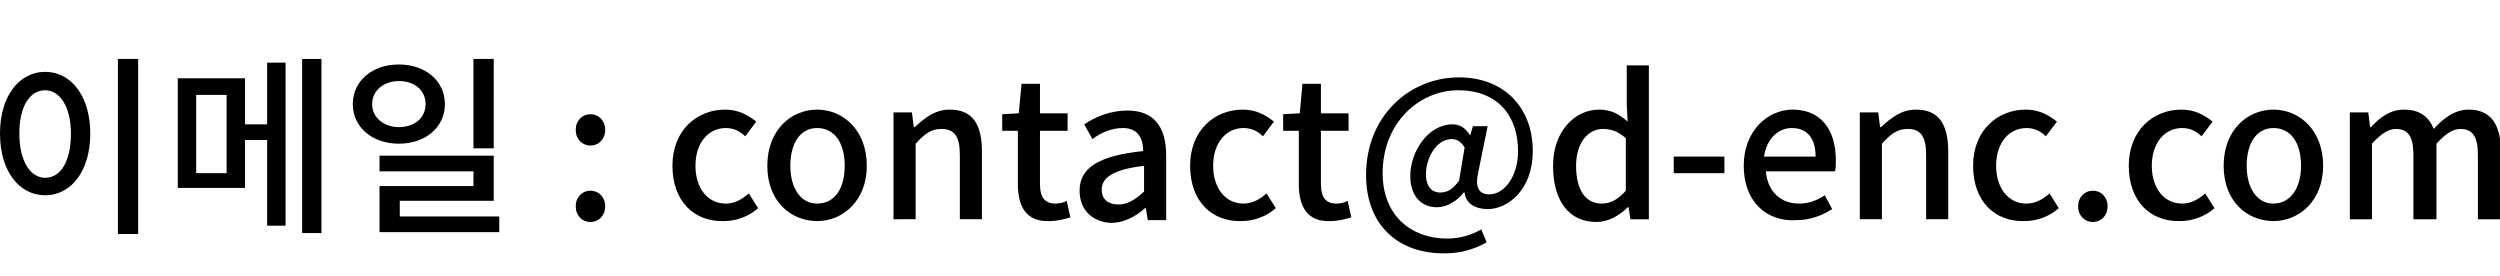
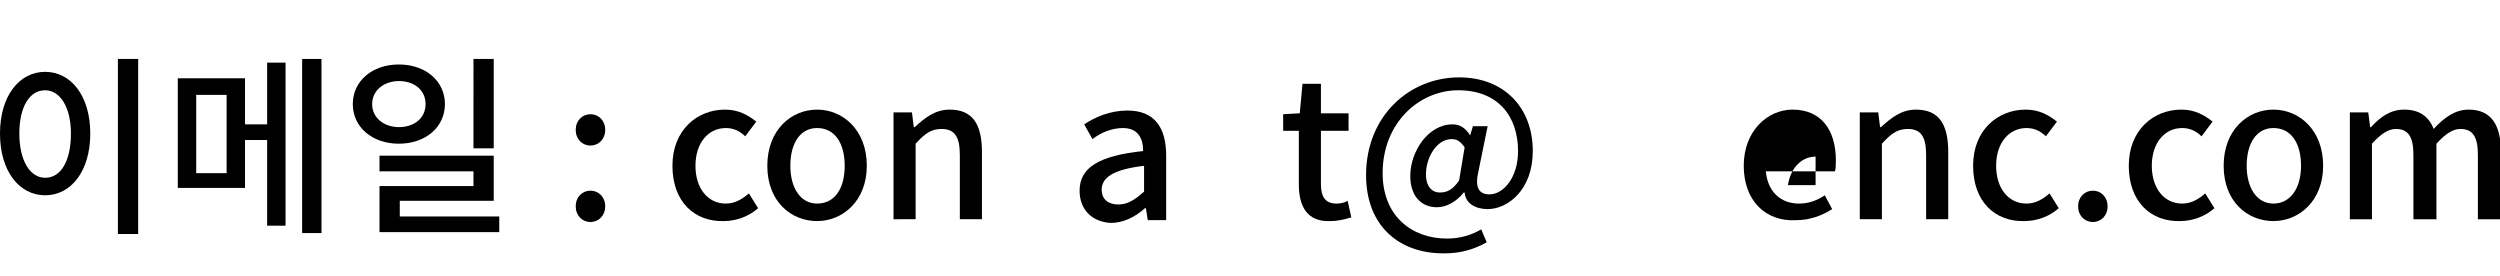
<svg xmlns="http://www.w3.org/2000/svg" version="1.1" id="레이어_1" x="0px" y="0px" viewBox="0 0 271.4 30" style="enable-background:new 0 0 271.4 30;" xml:space="preserve">
  <g>
    <path d="M9.8,14.5c0,4.1-2.1,6.7-4.9,6.7c-2.8,0-4.9-2.6-4.9-6.7c0-4.1,2.1-6.7,4.9-6.7C7.7,7.8,9.8,10.4,9.8,14.5z M2.1,14.5   c0,3,1.2,4.8,2.8,4.8c1.7,0,2.8-1.8,2.8-4.8c0-2.9-1.2-4.7-2.8-4.7C3.2,9.8,2.1,11.6,2.1,14.5z M15,6.4v19h-2.2v-19H15z" />
    <path d="M29,6.8h2v17.7h-2v-9.3h-2.4v5.2h-7.3V8.5h7.3v5H29V6.8z M24.6,10.3h-3.3v8.5h3.3V10.3z M34.9,6.4v18.9h-2.1V6.4H34.9z" />
    <path d="M43.3,15.6c-2.9,0-5-1.8-5-4.3c0-2.5,2.1-4.3,5-4.3c2.9,0,5,1.8,5,4.3C48.3,13.8,46.2,15.6,43.3,15.6z M43.3,13.8   c1.7,0,2.9-1,2.9-2.5S45,8.8,43.3,8.8c-1.6,0-2.9,1-2.9,2.5S41.7,13.8,43.3,13.8z M54.2,23.5v1.7h-13v-5h10.2v-1.6H41.2v-1.7h12.4   v4.9H43.4v1.7H54.2z M53.6,16.1h-2.2V6.4h2.2V16.1z" />
    <path d="M62.5,14.1c0-1,0.7-1.7,1.6-1.7s1.6,0.7,1.6,1.7c0,1-0.7,1.7-1.6,1.7S62.5,15.1,62.5,14.1z M62.5,22.4c0-1,0.7-1.7,1.6-1.7   s1.6,0.7,1.6,1.7c0,1-0.7,1.7-1.6,1.7S62.5,23.4,62.5,22.4z" />
    <path d="M73,18c0-3.9,2.7-6.1,5.7-6.1c1.5,0,2.5,0.6,3.4,1.3l-1.2,1.6c-0.6-0.6-1.3-0.9-2.1-0.9c-1.9,0-3.3,1.6-3.3,4.1   c0,2.4,1.3,4.1,3.3,4.1c1,0,1.8-0.5,2.5-1.1l1,1.6c-1,0.9-2.4,1.4-3.7,1.4C75.4,24.1,73,21.9,73,18z" />
    <path d="M83.3,18c0-3.9,2.6-6.1,5.4-6.1s5.4,2.2,5.4,6.1c0,3.8-2.6,6-5.4,6S83.3,21.9,83.3,18z M91.7,18c0-2.5-1.1-4.1-3-4.1   c-1.8,0-2.9,1.6-2.9,4.1c0,2.4,1.1,4.1,2.9,4.1C90.6,22.1,91.7,20.5,91.7,18z" />
    <path d="M97,12.2h2l0.2,1.6h0.1c1.1-1,2.2-1.9,3.8-1.9c2.5,0,3.5,1.6,3.5,4.6v7.3h-2.4v-7c0-2-0.6-2.8-2-2.8   c-1.1,0-1.8,0.5-2.8,1.6v8.2H97V12.2z" />
-     <path d="M110.5,20v-5.8h-1.7v-1.8l1.8-0.1l0.3-3.2h2v3.2h3v1.9h-3V20c0,1.4,0.5,2.1,1.7,2.1c0.4,0,0.9-0.1,1.2-0.3l0.4,1.8   c-0.7,0.2-1.4,0.4-2.3,0.4C111.4,24.1,110.5,22.4,110.5,20z" />
    <path d="M117.2,20.7c0-2.5,2.1-3.8,6.9-4.3c0-1.3-0.5-2.5-2.2-2.5c-1.2,0-2.4,0.5-3.3,1.2l-0.9-1.6c1.2-0.8,2.8-1.5,4.7-1.5   c2.9,0,4.2,1.8,4.2,4.9v7h-2l-0.2-1.3h-0.1c-1,0.9-2.3,1.6-3.7,1.6C118.6,24.1,117.2,22.8,117.2,20.7z M124.2,20.8V18   c-3.4,0.4-4.6,1.3-4.6,2.6c0,1.1,0.8,1.6,1.8,1.6C122.4,22.2,123.2,21.7,124.2,20.8z" />
-     <path d="M129.2,18c0-3.9,2.7-6.1,5.7-6.1c1.5,0,2.5,0.6,3.4,1.3l-1.2,1.6c-0.6-0.6-1.3-0.9-2.1-0.9c-1.9,0-3.3,1.6-3.3,4.1   c0,2.4,1.3,4.1,3.3,4.1c1,0,1.8-0.5,2.5-1.1l1,1.6c-1,0.9-2.4,1.4-3.7,1.4C131.6,24.1,129.2,21.9,129.2,18z" />
    <path d="M141,20v-5.8h-1.7v-1.8l1.8-0.1l0.3-3.2h2v3.2h3v1.9h-3V20c0,1.4,0.5,2.1,1.7,2.1c0.4,0,0.9-0.1,1.2-0.3l0.4,1.8   c-0.7,0.2-1.4,0.4-2.3,0.4C141.9,24.1,141,22.4,141,20z" />
    <path d="M148.3,19c0-6.4,4.7-10.6,10.1-10.6c4.9,0,8,3.3,8,8c0,4.2-2.7,6.3-4.9,6.3c-1.3,0-2.4-0.6-2.5-1.8h-0.1   c-0.7,0.9-1.8,1.6-2.9,1.6c-1.7,0-2.9-1.2-2.9-3.4c0-2.6,1.9-5.6,4.6-5.6c0.8,0,1.4,0.4,1.9,1.2h0l0.3-1h1.6l-1,4.9   c-0.4,1.7,0,2.5,1.2,2.5c1.5,0,3.1-1.8,3.1-4.7c0-3.7-2.1-6.6-6.5-6.6c-4.2,0-8.2,3.5-8.2,9c0,4.6,3.1,7.1,7,7.1   c1.4,0,2.7-0.4,3.7-1l0.6,1.4c-1.4,0.8-2.9,1.2-4.5,1.2C152.1,27.6,148.3,24.7,148.3,19z M158.4,19.6l0.6-3.6   c-0.4-0.6-0.8-0.9-1.4-0.9c-1.7,0-2.8,2.1-2.8,3.8c0,1.4,0.7,2,1.5,2C157.1,20.9,157.7,20.6,158.4,19.6z" />
-     <path d="M168.6,18c0-3.8,2.4-6.1,5-6.1c1.3,0,2.2,0.5,3.1,1.3l-0.1-1.9V7.1h2.4v16.7h-2l-0.2-1.3h-0.1c-0.9,0.9-2.1,1.6-3.4,1.6   C170.4,24.1,168.6,21.9,168.6,18z M176.5,20.7V15c-0.9-0.8-1.7-1-2.5-1c-1.6,0-2.9,1.5-2.9,4c0,2.6,1,4.1,2.8,4.1   C174.9,22.1,175.7,21.6,176.5,20.7z" />
-     <path d="M181.7,17h5.5v1.8h-5.5V17z" />
-     <path d="M189.3,18c0-3.8,2.6-6.1,5.3-6.1c3.1,0,4.7,2.2,4.7,5.5c0,0.5,0,0.9-0.1,1.2h-7.5c0.2,2.2,1.6,3.5,3.6,3.5   c1,0,1.9-0.3,2.8-0.9l0.8,1.5c-1.1,0.7-2.4,1.2-3.9,1.2C191.7,24.1,189.3,21.8,189.3,18z M197.1,17c0-2-0.9-3.1-2.6-3.1   c-1.4,0-2.7,1.1-3,3.1H197.1z" />
+     <path d="M189.3,18c0-3.8,2.6-6.1,5.3-6.1c3.1,0,4.7,2.2,4.7,5.5c0,0.5,0,0.9-0.1,1.2h-7.5c0.2,2.2,1.6,3.5,3.6,3.5   c1,0,1.9-0.3,2.8-0.9l0.8,1.5c-1.1,0.7-2.4,1.2-3.9,1.2C191.7,24.1,189.3,21.8,189.3,18z M197.1,17c-1.4,0-2.7,1.1-3,3.1H197.1z" />
    <path d="M201.9,12.2h2l0.2,1.6h0.1c1.1-1,2.2-1.9,3.8-1.9c2.5,0,3.5,1.6,3.5,4.6v7.3h-2.4v-7c0-2-0.6-2.8-2-2.8   c-1.1,0-1.8,0.5-2.8,1.6v8.2h-2.4V12.2z" />
    <path d="M214.2,18c0-3.9,2.7-6.1,5.7-6.1c1.5,0,2.5,0.6,3.4,1.3l-1.2,1.6c-0.6-0.6-1.3-0.9-2.1-0.9c-1.9,0-3.3,1.6-3.3,4.1   c0,2.4,1.3,4.1,3.3,4.1c1,0,1.8-0.5,2.5-1.1l1,1.6c-1,0.9-2.4,1.4-3.7,1.4C216.6,24.1,214.2,21.9,214.2,18z" />
    <path d="M225.6,22.4c0-1,0.7-1.7,1.6-1.7s1.6,0.7,1.6,1.7c0,1-0.7,1.7-1.6,1.7S225.6,23.4,225.6,22.4z" />
    <path d="M231.1,18c0-3.9,2.7-6.1,5.7-6.1c1.5,0,2.5,0.6,3.4,1.3l-1.2,1.6c-0.6-0.6-1.3-0.9-2.1-0.9c-1.9,0-3.3,1.6-3.3,4.1   c0,2.4,1.3,4.1,3.3,4.1c1,0,1.8-0.5,2.5-1.1l1,1.6c-1,0.9-2.4,1.4-3.7,1.4C233.5,24.1,231.1,21.9,231.1,18z" />
    <path d="M241.4,18c0-3.9,2.6-6.1,5.4-6.1s5.4,2.2,5.4,6.1c0,3.8-2.6,6-5.4,6S241.4,21.9,241.4,18z M249.8,18c0-2.5-1.1-4.1-3-4.1   c-1.8,0-2.9,1.6-2.9,4.1c0,2.4,1.1,4.1,2.9,4.1C248.6,22.1,249.8,20.5,249.8,18z" />
    <path d="M255.1,12.2h2l0.2,1.6h0.1c1-1.1,2.1-1.9,3.6-1.9c1.7,0,2.7,0.8,3.2,2.1c1.1-1.2,2.3-2.1,3.8-2.1c2.4,0,3.5,1.6,3.5,4.6   v7.3H269v-7c0-2-0.6-2.8-1.9-2.8c-0.8,0-1.6,0.5-2.6,1.6v8.2H262v-7c0-2-0.6-2.8-1.9-2.8c-0.8,0-1.6,0.5-2.6,1.6v8.2h-2.4V12.2z" />
  </g>
</svg>